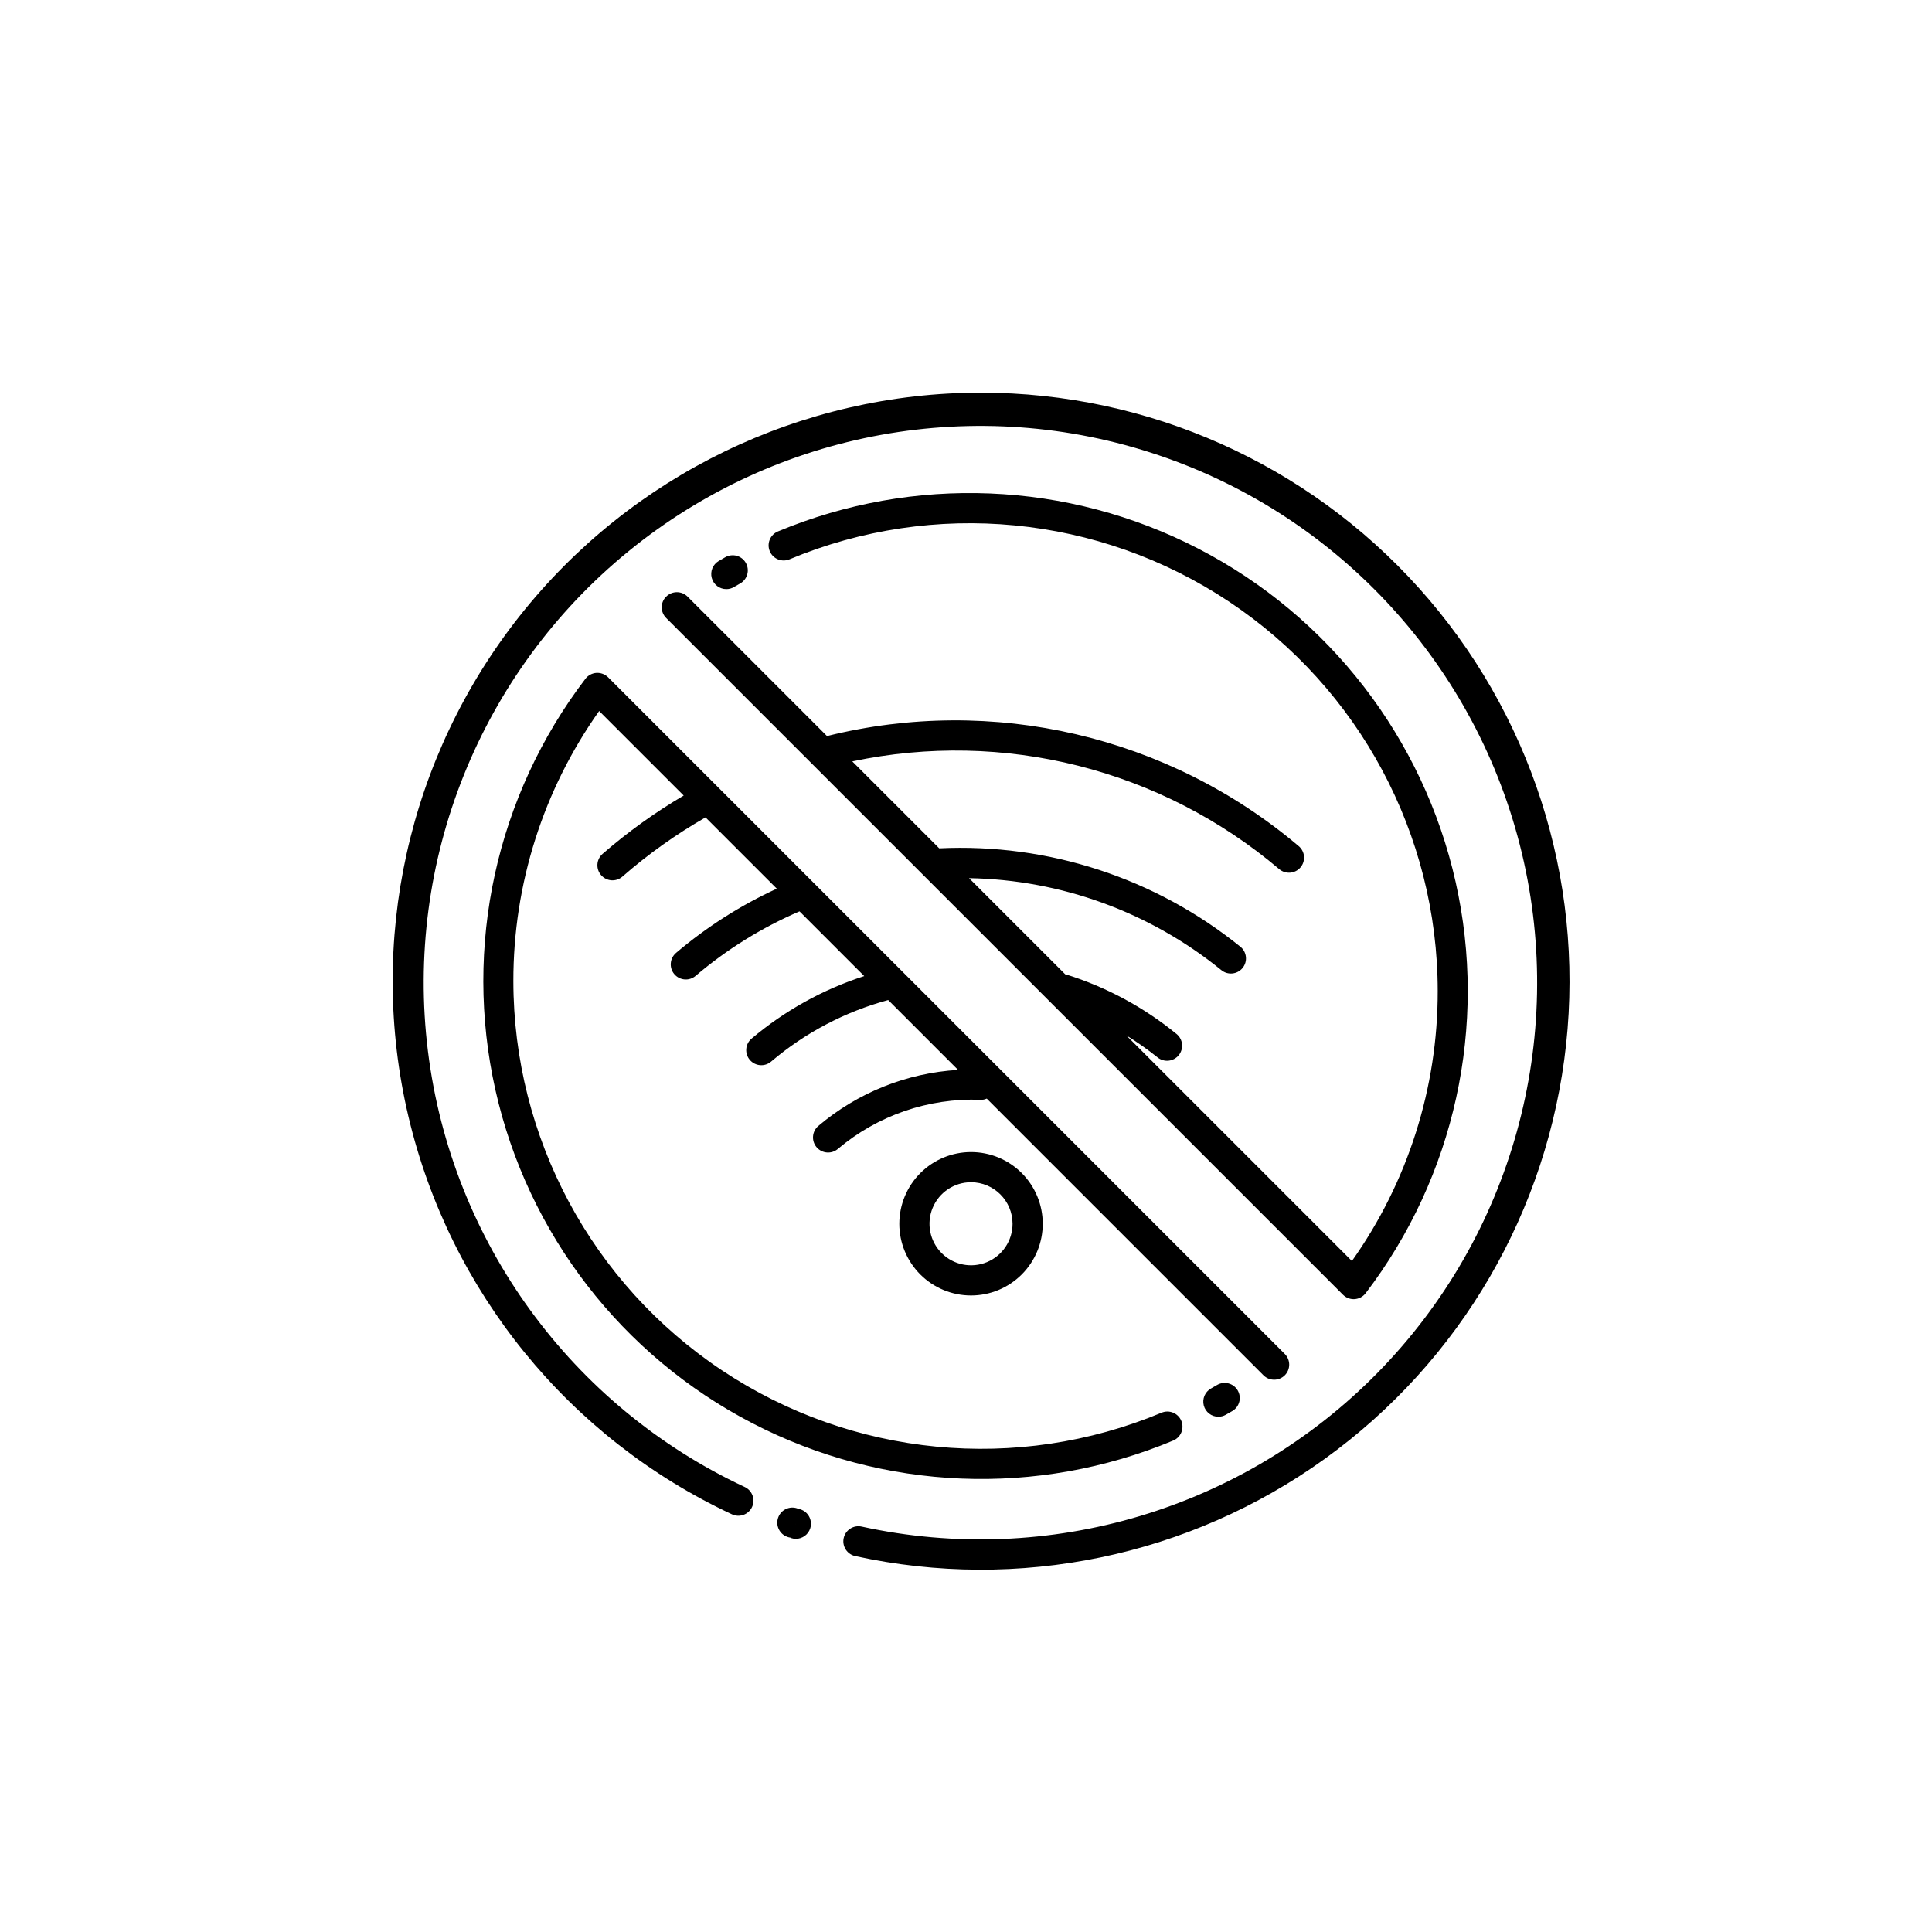
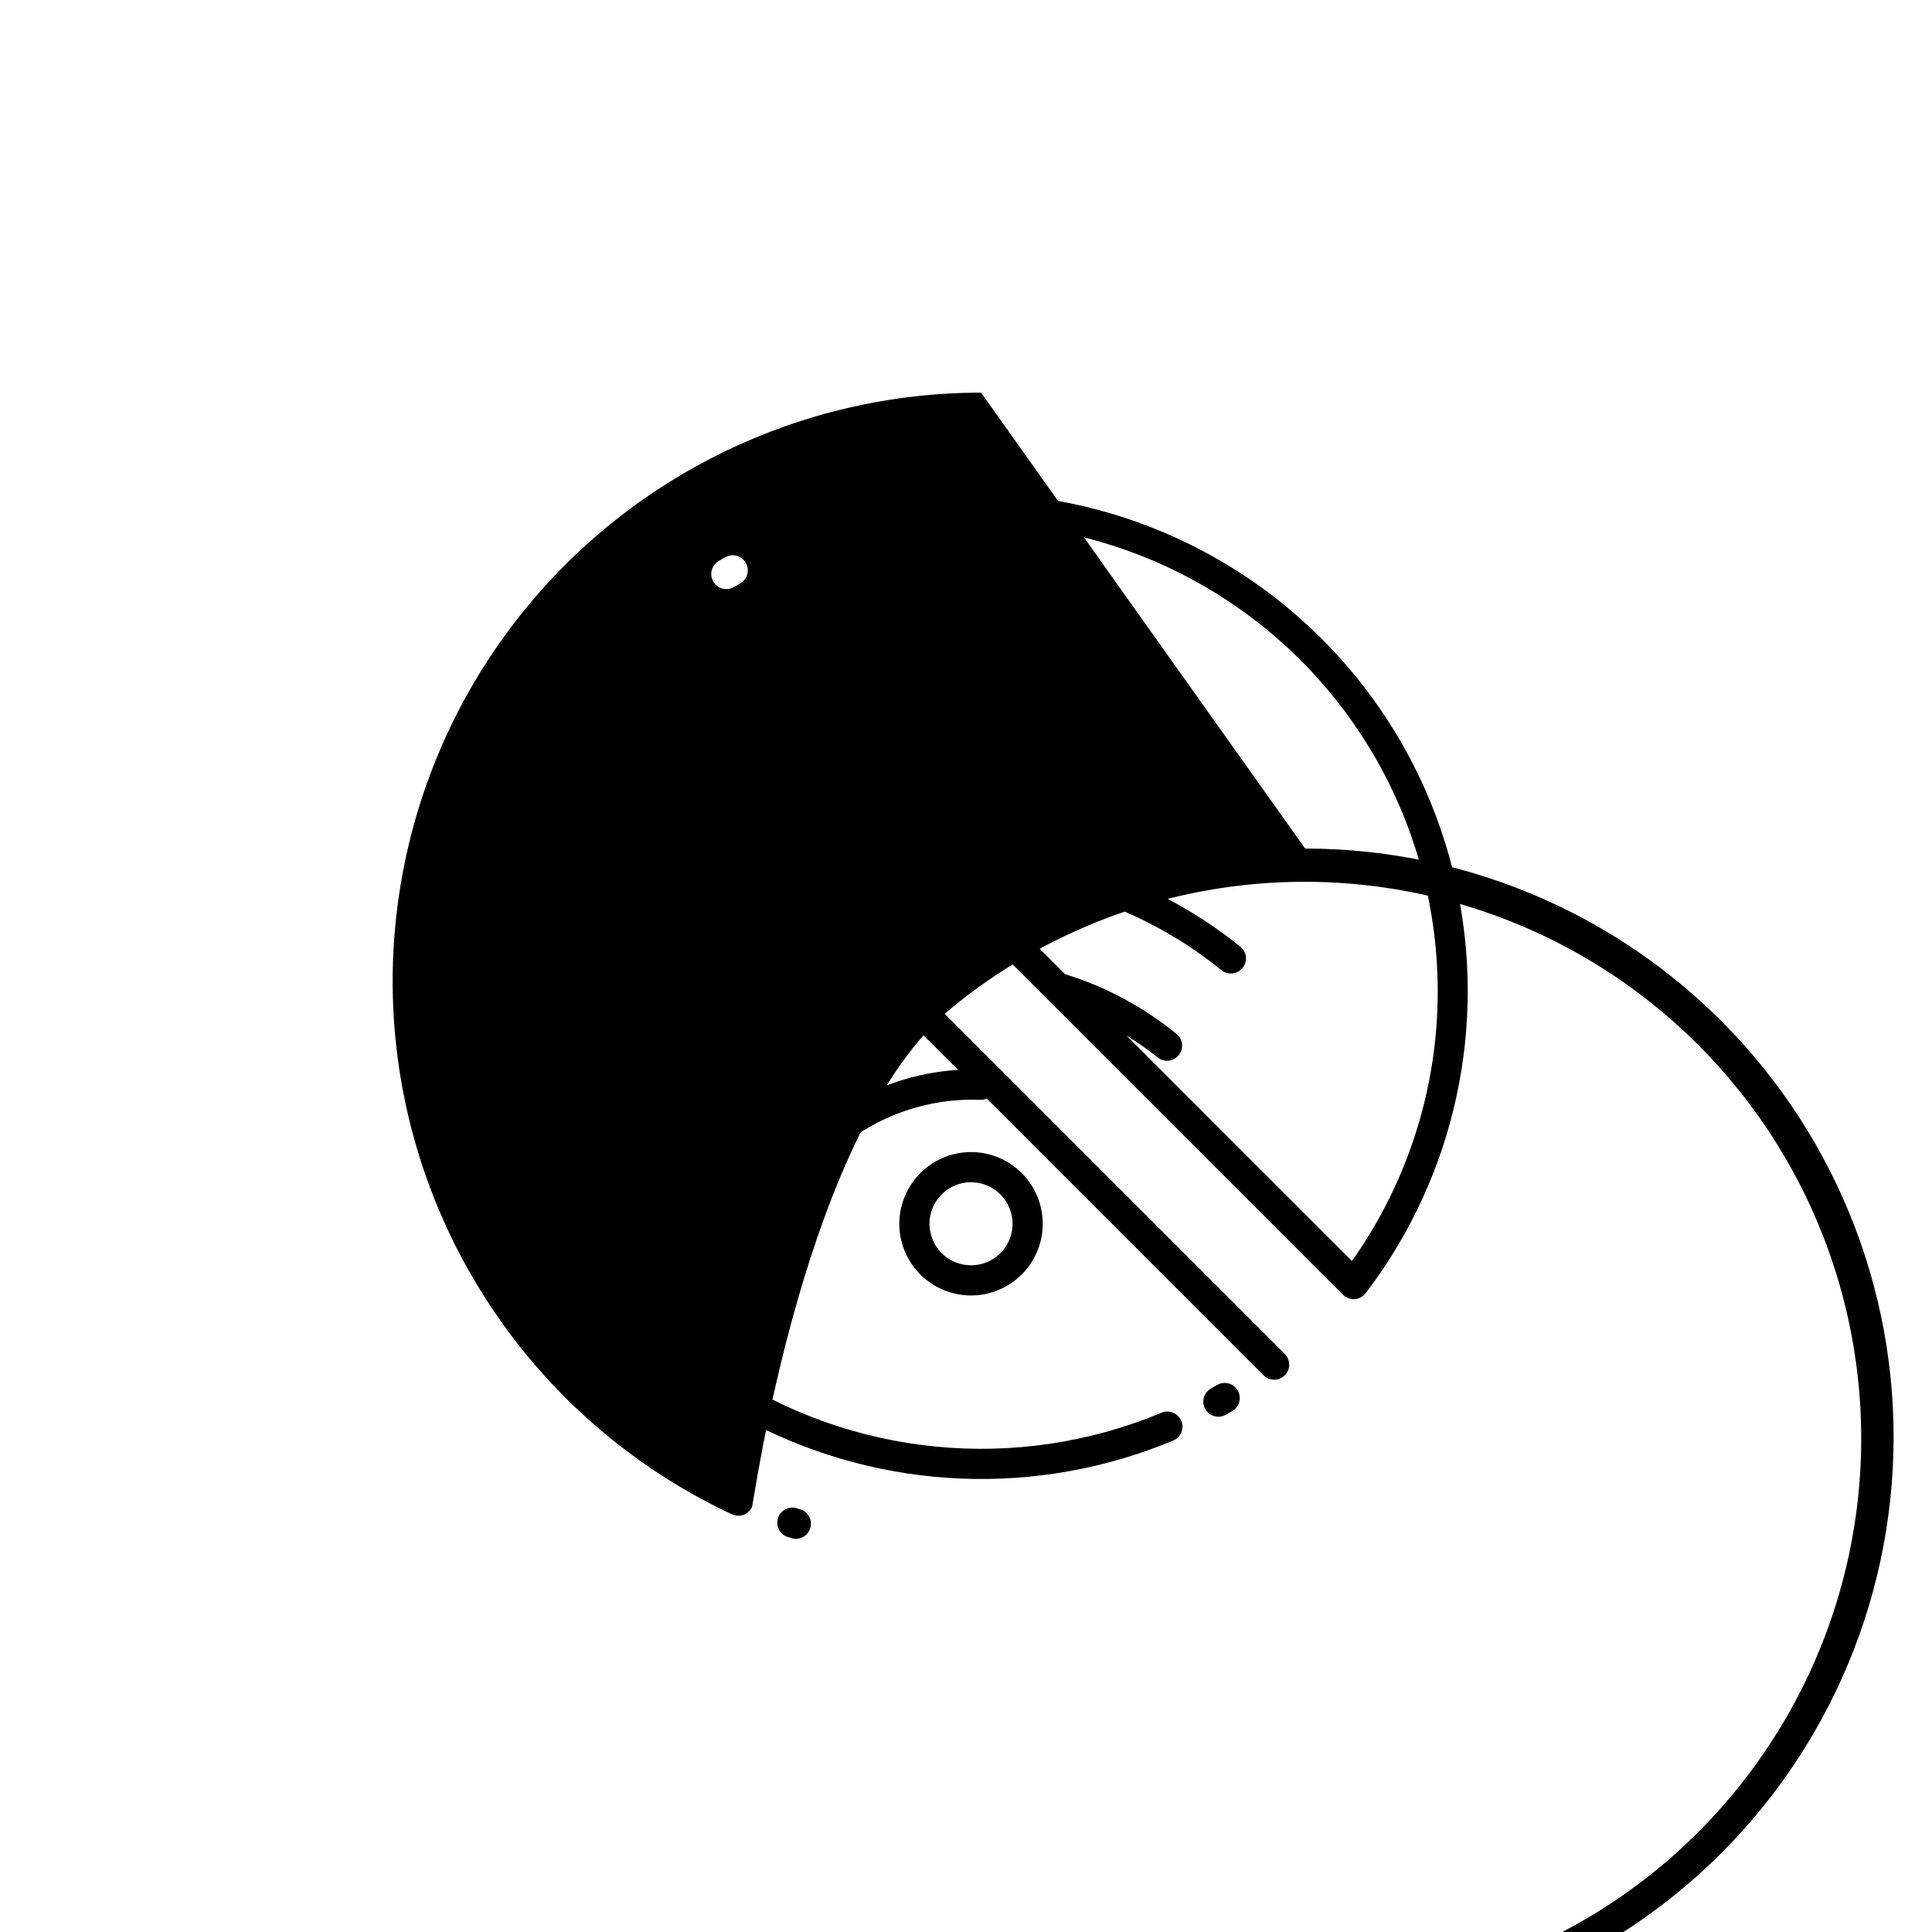
<svg xmlns="http://www.w3.org/2000/svg" fill="#000000" width="800px" height="800px" version="1.1" viewBox="144 144 512 512">
-   <path d="m336.49 300.12c-1.805 0.004-3.391-1.203-3.863-2.945-0.477-1.742 0.273-3.586 1.832-4.5l1.727-0.996c0.922-0.527 2.016-0.668 3.043-0.391 1.023 0.281 1.898 0.957 2.422 1.879 0.527 0.926 0.664 2.019 0.383 3.043-0.285 1.027-0.965 1.898-1.891 2.418l-1.633 0.941h0.004c-0.613 0.363-1.312 0.551-2.023 0.551zm-15.953 1.988h-0.004c-0.75 0.75-1.172 1.766-1.172 2.828 0 1.059 0.422 2.078 1.172 2.824l179.38 179.37c0.75 0.746 1.762 1.164 2.82 1.164l0.27-0.008c1.148-0.078 2.203-0.648 2.902-1.562 23.668-31.016 32.402-70.914 23.855-108.98-8.543-38.07-33.492-70.406-68.148-88.328-34.652-17.926-75.461-19.598-111.47-4.574-0.977 0.406-1.754 1.188-2.156 2.172-0.402 0.98-0.398 2.082 0.012 3.059 0.852 2.039 3.191 3 5.231 2.148 38.27-15.965 81.984-11.75 116.5 11.23 34.516 22.984 55.258 61.695 55.281 103.16 0.039 25.641-7.91 50.656-22.738 71.57l-59.805-59.805c2.879 1.77 5.644 3.715 8.281 5.832 0.82 0.672 1.875 0.988 2.93 0.883 1.055-0.109 2.023-0.629 2.695-1.449 0.668-0.824 0.984-1.879 0.879-2.934-0.109-1.055-0.629-2.023-1.453-2.691-8.66-7.09-18.605-12.445-29.289-15.781-0.07-0.02-0.137-0.004-0.207-0.023l-25.496-25.492c24.391 0.414 47.934 8.996 66.867 24.375 1.711 1.395 4.227 1.137 5.621-0.57 1.398-1.711 1.141-4.231-0.57-5.625-22.504-18.191-50.914-27.477-79.82-26.082l-23.043-23.043h0.004c40.105-8.492 81.887 2.055 113.16 28.57 1.688 1.418 4.211 1.199 5.629-0.492 0.68-0.812 1.012-1.859 0.922-2.918-0.094-1.055-0.602-2.031-1.414-2.711-34.566-29.23-81.07-40.078-125-29.16l-36.957-36.957c-0.75-0.75-1.77-1.172-2.828-1.172s-2.078 0.422-2.828 1.172zm38.176 246.94c-0.539 1.645-2.074 2.754-3.801 2.754-0.422 0-0.844-0.066-1.246-0.199l0.027-0.086-0.262-0.035-0.016 0.039 0.012-0.039c-0.258-0.039-0.516-0.105-0.762-0.191-2.082-0.73-3.18-3.012-2.449-5.098 0.734-2.082 3.016-3.176 5.098-2.445l-0.016 0.07c0.293 0.031 0.578 0.094 0.859 0.188 2.098 0.688 3.238 2.945 2.555 5.043zm-3.801-1.246-0.043 0.109 0.004 0.008zm-52.855-225.48c-1.148 0.078-2.211 0.648-2.91 1.562-23.668 31.016-32.398 70.914-23.855 108.98 8.547 38.07 33.496 70.406 68.148 88.332 34.656 17.922 75.465 19.598 111.47 4.57 2.039-0.852 3-3.191 2.148-5.231-0.852-2.039-3.195-3-5.231-2.148-38.27 15.969-81.984 11.754-116.5-11.23-34.512-22.984-55.258-61.695-55.281-103.16-0.031-25.637 7.914-50.652 22.738-71.57l22.402 22.402v0.004c-7.625 4.484-14.824 9.66-21.504 15.461-1.66 1.457-1.828 3.984-0.371 5.644 1.457 1.66 3.981 1.828 5.641 0.371 6.805-5.945 14.184-11.203 22.023-15.688l18.887 18.887h0.004c-9.637 4.434-18.621 10.164-26.707 17.027-1.68 1.434-1.883 3.953-0.449 5.633 1.434 1.684 3.953 1.883 5.637 0.449 8.273-7.039 17.555-12.801 27.535-17.094l17.152 17.152c-10.941 3.527-21.09 9.16-29.871 16.578-1.68 1.43-1.879 3.953-0.449 5.633 1.434 1.68 3.957 1.883 5.637 0.449 9.016-7.656 19.609-13.227 31.031-16.312l18.516 18.516c-13.629 0.812-26.625 6.027-37.039 14.859-1.68 1.43-1.879 3.953-0.449 5.633 1.434 1.68 3.957 1.883 5.637 0.449 10.539-8.891 24.016-13.535 37.793-13.023 0.57 0.035 1.141-0.074 1.66-0.316l73.359 73.359c1.566 1.535 4.074 1.523 5.625-0.027 1.551-1.551 1.562-4.059 0.027-5.625l-179.36-179.36c-0.824-0.805-1.945-1.227-3.094-1.164zm101.94-74.266c-47.668 0.008-92.719 21.816-122.29 59.199-29.574 37.387-40.43 86.246-29.465 132.64 10.961 46.391 42.539 85.223 85.723 105.41 0.961 0.453 2.062 0.504 3.062 0.145s1.812-1.102 2.266-2.066c0.449-0.961 0.496-2.062 0.133-3.062-0.363-0.996-1.109-1.809-2.074-2.258-45.984-21.492-77.695-65.117-83.945-115.49s13.836-100.43 53.176-132.5c39.34-32.082 92.406-41.684 140.49-25.426 48.09 16.258 84.441 56.098 96.242 105.47 11.797 49.371-2.609 101.34-38.148 137.59-35.539 36.246-87.215 51.676-136.81 40.852-1.039-0.23-2.125-0.035-3.019 0.535-0.898 0.574-1.527 1.48-1.754 2.519-0.227 1.039-0.027 2.125 0.547 3.019 0.578 0.895 1.484 1.52 2.523 1.742 43.258 9.465 88.496 0.094 124.43-25.773 35.938-25.863 59.188-65.789 63.949-109.81 4.762-44.023-9.414-87.992-38.992-120.95-29.578-32.949-71.766-51.777-116.05-51.781zm62.539 262.98-1.617 0.934c-1.586 0.891-2.367 2.738-1.906 4.5 0.461 1.758 2.051 2.984 3.871 2.981 0.688 0 1.359-0.176 1.957-0.516l1.75-1.004c1.895-1.121 2.523-3.566 1.406-5.465-1.113-1.898-3.559-2.539-5.461-1.43zm-65.207-61.727c5.043 0 9.875 2 13.438 5.562 3.566 3.566 5.57 8.398 5.57 13.438s-2.004 9.875-5.566 13.438-8.395 5.566-13.438 5.566c-5.039 0-9.871-2-13.438-5.562-3.562-3.566-5.566-8.398-5.566-13.438 0.008-5.039 2.012-9.867 5.57-13.43 3.562-3.562 8.395-5.57 13.43-5.574zm0 7.996c-4.449 0-8.461 2.684-10.164 6.797-1.703 4.109-0.762 8.844 2.387 11.992 3.148 3.144 7.879 4.09 11.992 2.387s6.793-5.715 6.793-10.168c-0.004-6.078-4.93-11-11.008-11.008z" />
+   <path d="m336.49 300.12c-1.805 0.004-3.391-1.203-3.863-2.945-0.477-1.742 0.273-3.586 1.832-4.5l1.727-0.996c0.922-0.527 2.016-0.668 3.043-0.391 1.023 0.281 1.898 0.957 2.422 1.879 0.527 0.926 0.664 2.019 0.383 3.043-0.285 1.027-0.965 1.898-1.891 2.418l-1.633 0.941h0.004c-0.613 0.363-1.312 0.551-2.023 0.551zm-15.953 1.988h-0.004c-0.75 0.75-1.172 1.766-1.172 2.828 0 1.059 0.422 2.078 1.172 2.824l179.38 179.37c0.75 0.746 1.762 1.164 2.82 1.164l0.27-0.008c1.148-0.078 2.203-0.648 2.902-1.562 23.668-31.016 32.402-70.914 23.855-108.98-8.543-38.07-33.492-70.406-68.148-88.328-34.652-17.926-75.461-19.598-111.47-4.574-0.977 0.406-1.754 1.188-2.156 2.172-0.402 0.98-0.398 2.082 0.012 3.059 0.852 2.039 3.191 3 5.231 2.148 38.27-15.965 81.984-11.75 116.5 11.23 34.516 22.984 55.258 61.695 55.281 103.16 0.039 25.641-7.91 50.656-22.738 71.57l-59.805-59.805c2.879 1.77 5.644 3.715 8.281 5.832 0.82 0.672 1.875 0.988 2.93 0.883 1.055-0.109 2.023-0.629 2.695-1.449 0.668-0.824 0.984-1.879 0.879-2.934-0.109-1.055-0.629-2.023-1.453-2.691-8.66-7.09-18.605-12.445-29.289-15.781-0.07-0.02-0.137-0.004-0.207-0.023l-25.496-25.492c24.391 0.414 47.934 8.996 66.867 24.375 1.711 1.395 4.227 1.137 5.621-0.57 1.398-1.711 1.141-4.231-0.57-5.625-22.504-18.191-50.914-27.477-79.82-26.082l-23.043-23.043h0.004c40.105-8.492 81.887 2.055 113.16 28.57 1.688 1.418 4.211 1.199 5.629-0.492 0.68-0.812 1.012-1.859 0.922-2.918-0.094-1.055-0.602-2.031-1.414-2.711-34.566-29.23-81.07-40.078-125-29.16l-36.957-36.957c-0.75-0.75-1.77-1.172-2.828-1.172s-2.078 0.422-2.828 1.172zm38.176 246.94c-0.539 1.645-2.074 2.754-3.801 2.754-0.422 0-0.844-0.066-1.246-0.199l0.027-0.086-0.262-0.035-0.016 0.039 0.012-0.039c-0.258-0.039-0.516-0.105-0.762-0.191-2.082-0.73-3.18-3.012-2.449-5.098 0.734-2.082 3.016-3.176 5.098-2.445l-0.016 0.07c0.293 0.031 0.578 0.094 0.859 0.188 2.098 0.688 3.238 2.945 2.555 5.043zm-3.801-1.246-0.043 0.109 0.004 0.008zm-52.855-225.48c-1.148 0.078-2.211 0.648-2.91 1.562-23.668 31.016-32.398 70.914-23.855 108.98 8.547 38.07 33.496 70.406 68.148 88.332 34.656 17.922 75.465 19.598 111.47 4.57 2.039-0.852 3-3.191 2.148-5.231-0.852-2.039-3.195-3-5.231-2.148-38.27 15.969-81.984 11.754-116.5-11.23-34.512-22.984-55.258-61.695-55.281-103.16-0.031-25.637 7.914-50.652 22.738-71.57l22.402 22.402v0.004c-7.625 4.484-14.824 9.66-21.504 15.461-1.66 1.457-1.828 3.984-0.371 5.644 1.457 1.66 3.981 1.828 5.641 0.371 6.805-5.945 14.184-11.203 22.023-15.688l18.887 18.887h0.004c-9.637 4.434-18.621 10.164-26.707 17.027-1.68 1.434-1.883 3.953-0.449 5.633 1.434 1.684 3.953 1.883 5.637 0.449 8.273-7.039 17.555-12.801 27.535-17.094l17.152 17.152c-10.941 3.527-21.09 9.16-29.871 16.578-1.68 1.43-1.879 3.953-0.449 5.633 1.434 1.68 3.957 1.883 5.637 0.449 9.016-7.656 19.609-13.227 31.031-16.312l18.516 18.516c-13.629 0.812-26.625 6.027-37.039 14.859-1.68 1.43-1.879 3.953-0.449 5.633 1.434 1.68 3.957 1.883 5.637 0.449 10.539-8.891 24.016-13.535 37.793-13.023 0.57 0.035 1.141-0.074 1.66-0.316l73.359 73.359c1.566 1.535 4.074 1.523 5.625-0.027 1.551-1.551 1.562-4.059 0.027-5.625l-179.36-179.36c-0.824-0.805-1.945-1.227-3.094-1.164zm101.94-74.266c-47.668 0.008-92.719 21.816-122.29 59.199-29.574 37.387-40.43 86.246-29.465 132.64 10.961 46.391 42.539 85.223 85.723 105.41 0.961 0.453 2.062 0.504 3.062 0.145s1.812-1.102 2.266-2.066s13.836-100.43 53.176-132.5c39.34-32.082 92.406-41.684 140.49-25.426 48.09 16.258 84.441 56.098 96.242 105.47 11.797 49.371-2.609 101.34-38.148 137.59-35.539 36.246-87.215 51.676-136.81 40.852-1.039-0.23-2.125-0.035-3.019 0.535-0.898 0.574-1.527 1.48-1.754 2.519-0.227 1.039-0.027 2.125 0.547 3.019 0.578 0.895 1.484 1.52 2.523 1.742 43.258 9.465 88.496 0.094 124.43-25.773 35.938-25.863 59.188-65.789 63.949-109.81 4.762-44.023-9.414-87.992-38.992-120.95-29.578-32.949-71.766-51.777-116.05-51.781zm62.539 262.98-1.617 0.934c-1.586 0.891-2.367 2.738-1.906 4.5 0.461 1.758 2.051 2.984 3.871 2.981 0.688 0 1.359-0.176 1.957-0.516l1.75-1.004c1.895-1.121 2.523-3.566 1.406-5.465-1.113-1.898-3.559-2.539-5.461-1.43zm-65.207-61.727c5.043 0 9.875 2 13.438 5.562 3.566 3.566 5.57 8.398 5.57 13.438s-2.004 9.875-5.566 13.438-8.395 5.566-13.438 5.566c-5.039 0-9.871-2-13.438-5.562-3.562-3.566-5.566-8.398-5.566-13.438 0.008-5.039 2.012-9.867 5.57-13.43 3.562-3.562 8.395-5.57 13.43-5.574zm0 7.996c-4.449 0-8.461 2.684-10.164 6.797-1.703 4.109-0.762 8.844 2.387 11.992 3.148 3.144 7.879 4.09 11.992 2.387s6.793-5.715 6.793-10.168c-0.004-6.078-4.93-11-11.008-11.008z" />
</svg>